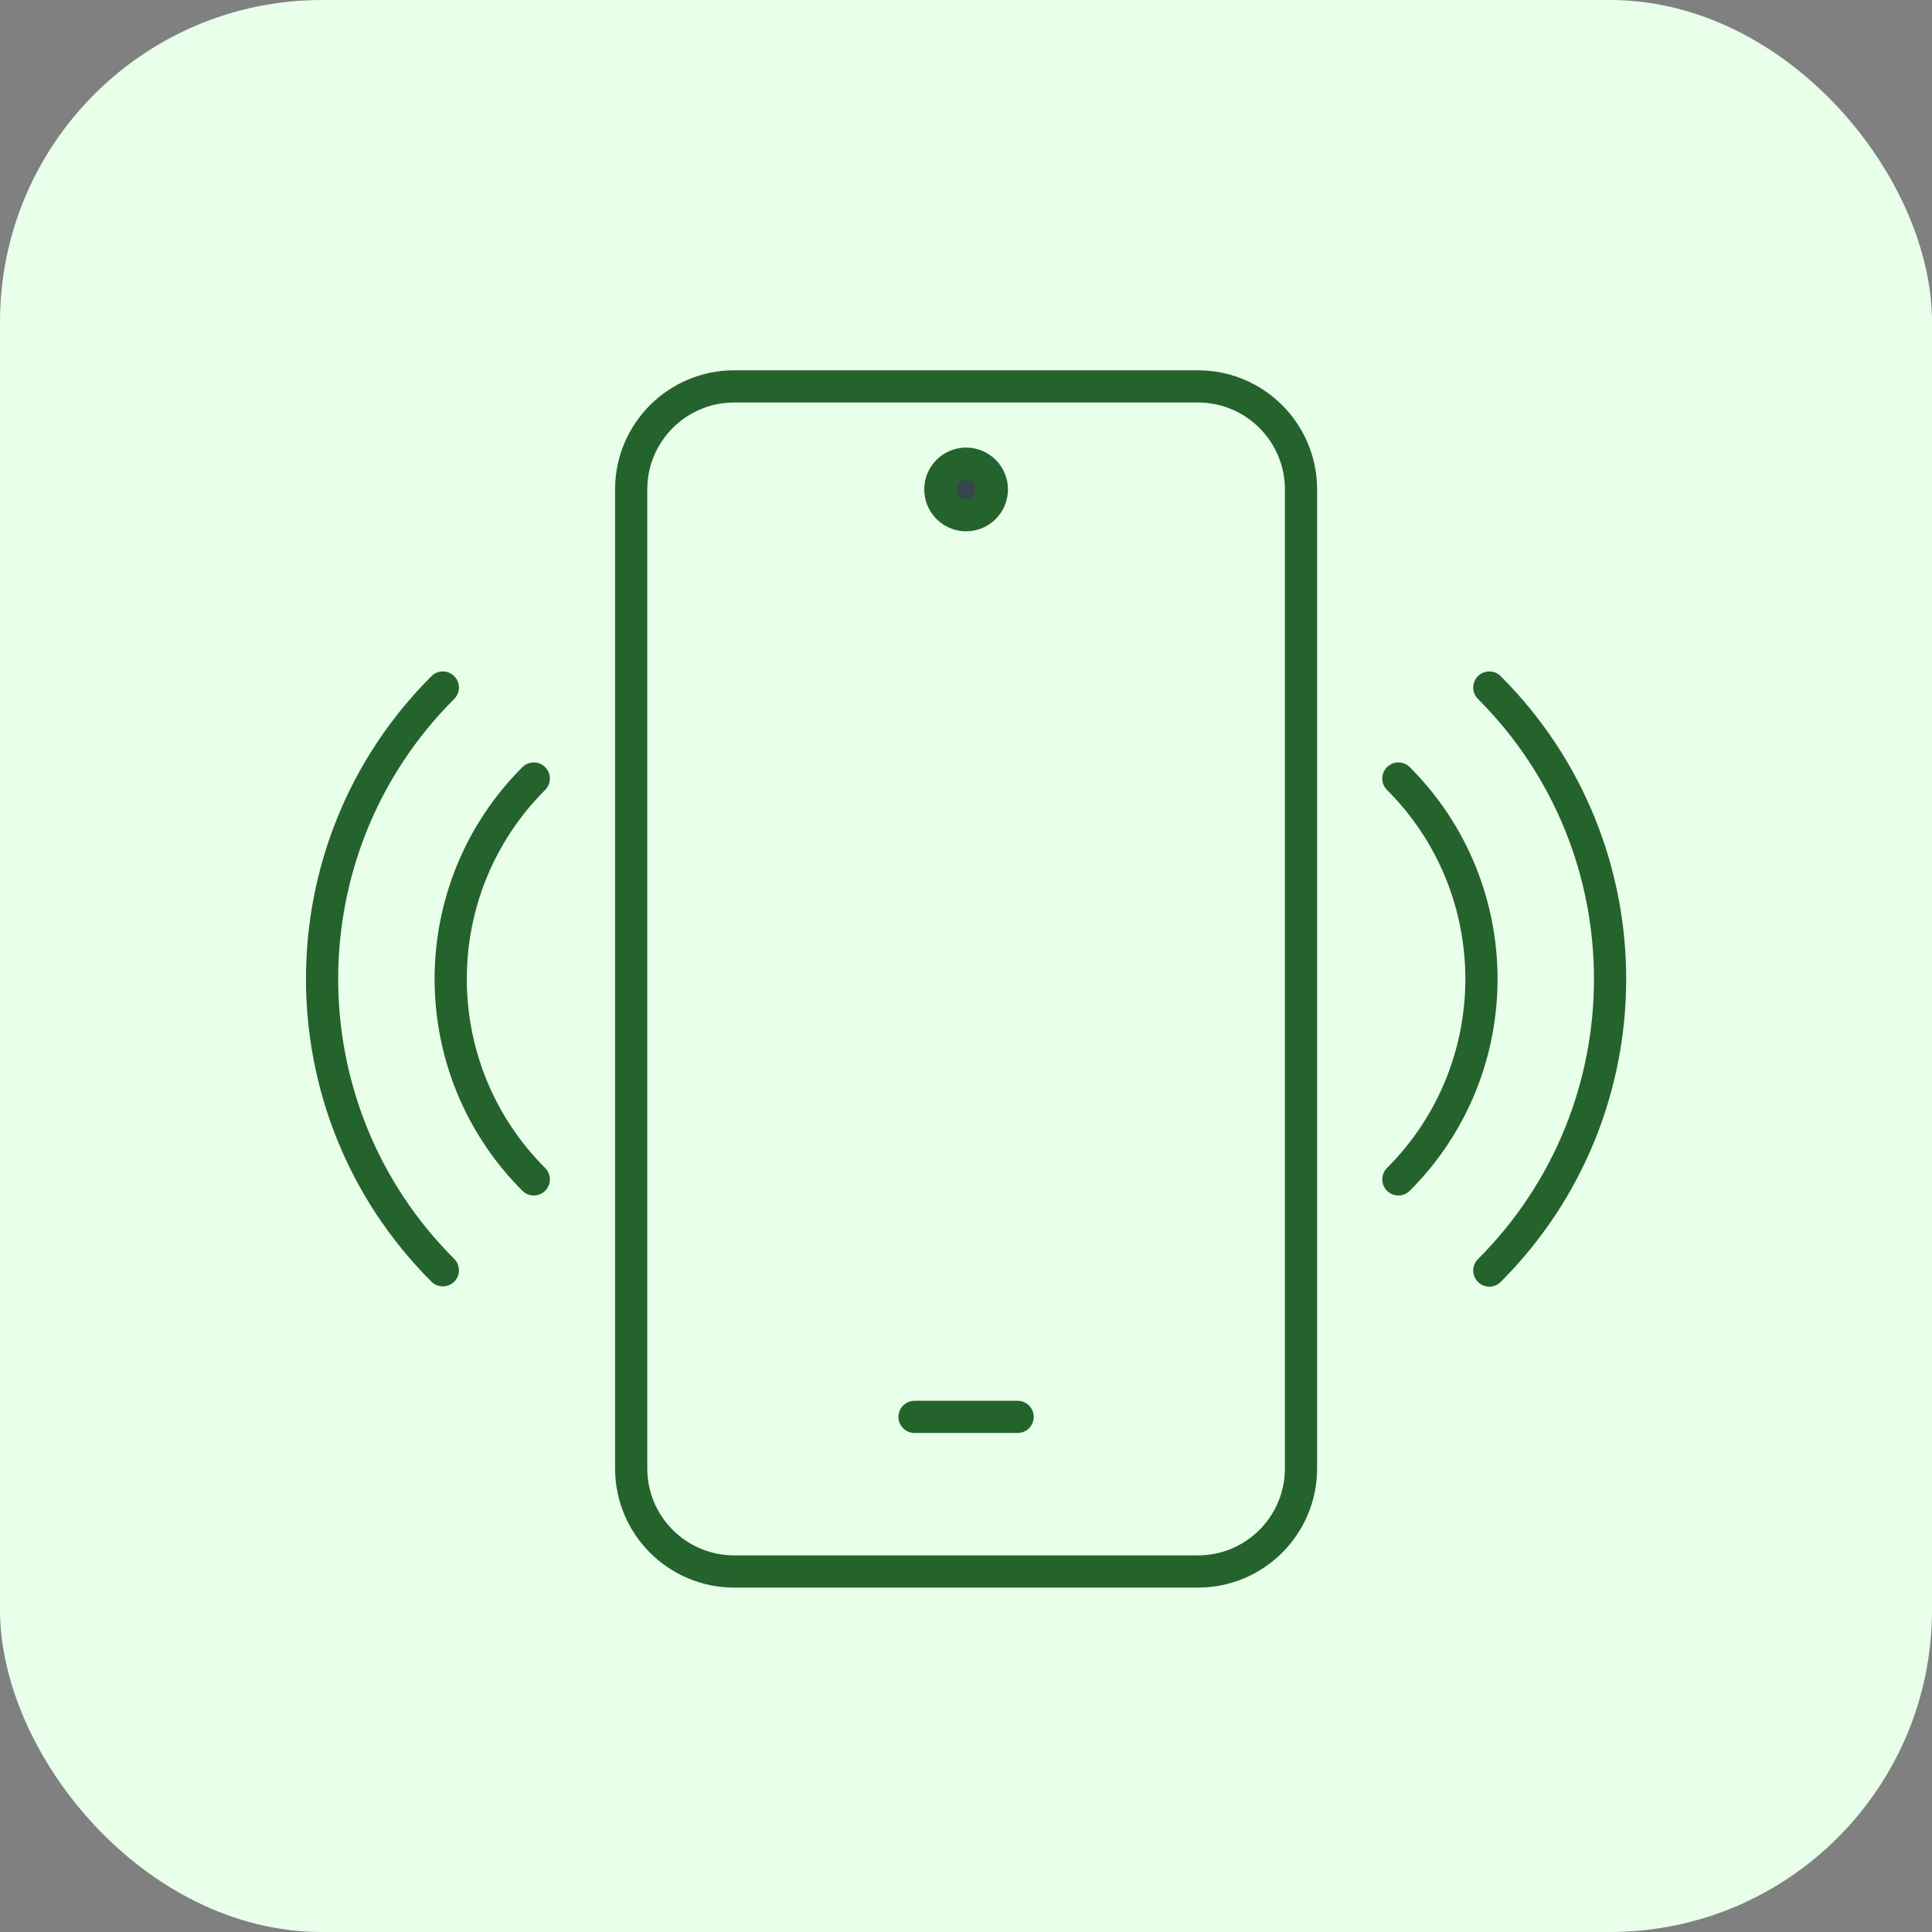
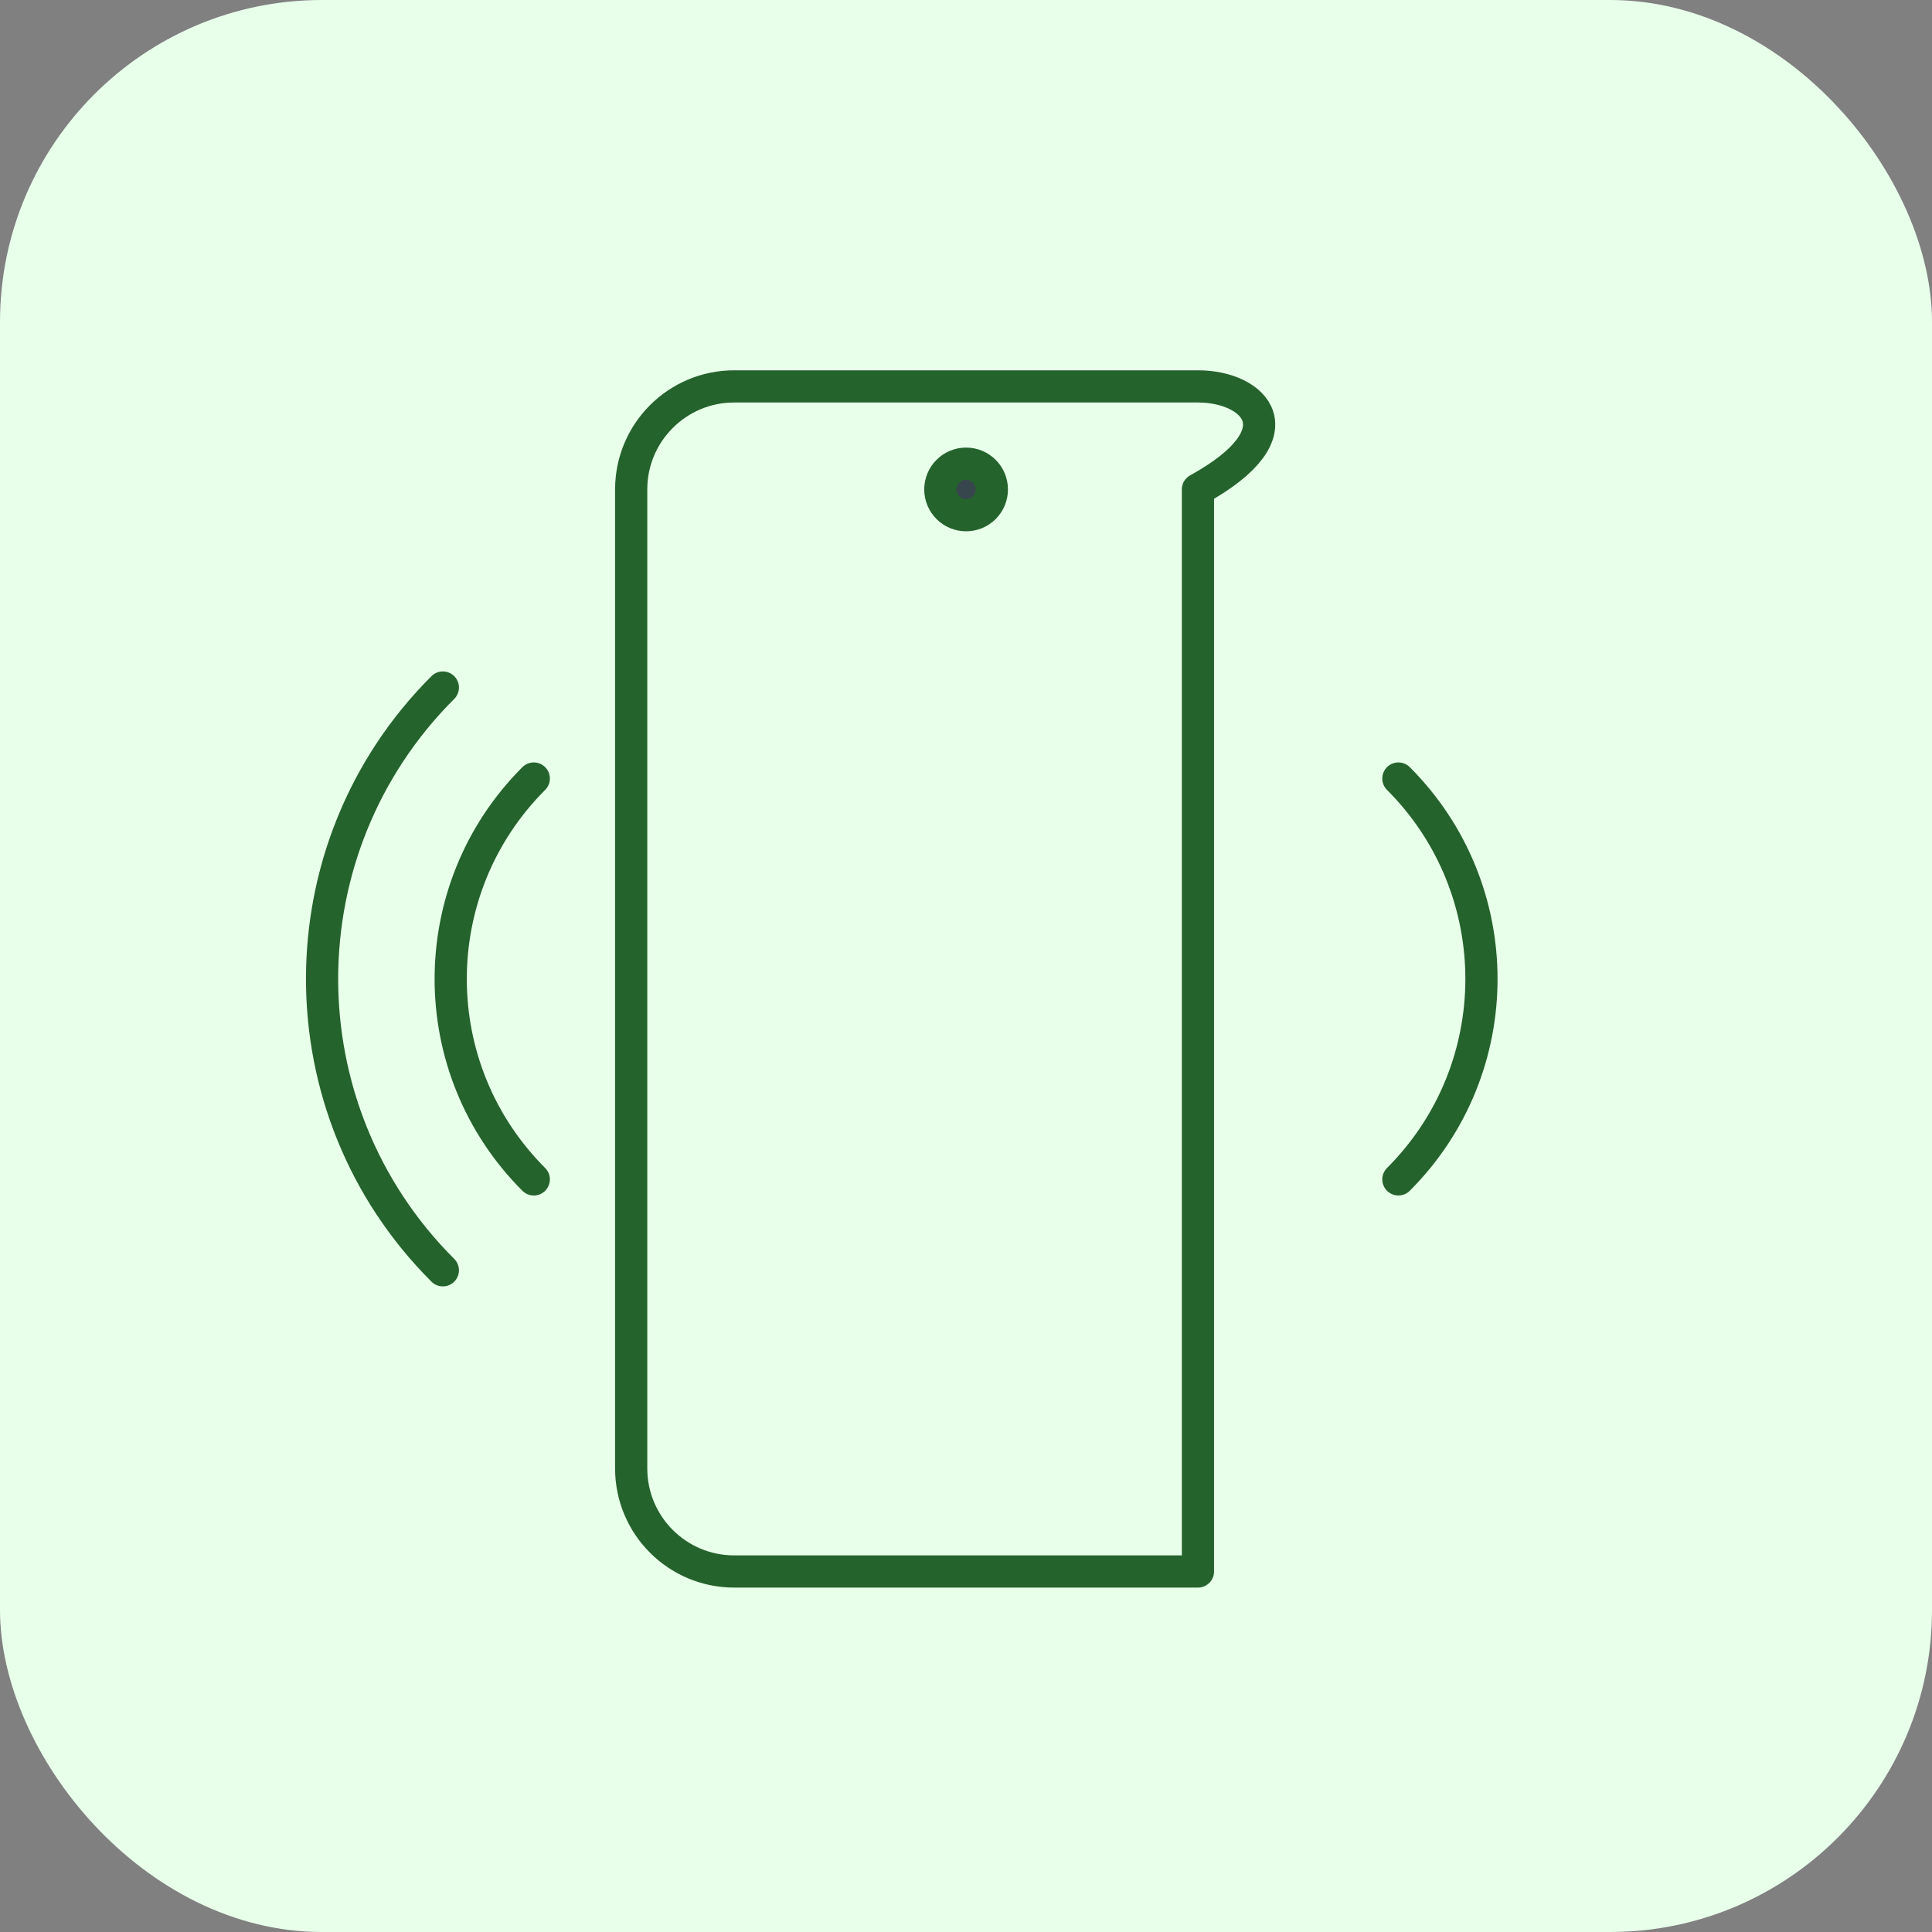
<svg xmlns="http://www.w3.org/2000/svg" width="60" height="60" viewBox="0 0 60 60" fill="none">
  <rect x="0" y="0" width="60" height="60" fill="#808080" stroke="none" />
  <rect width="60" height="60" rx="10" fill="#E8FFEA" />
-   <path d="M37.203 12H22.802C21.034 12 19.602 13.433 19.602 15.2V45.603C19.602 47.371 21.034 48.804 22.802 48.804H37.203C38.971 48.804 40.404 47.371 40.404 45.603V15.2C40.404 13.433 38.971 12 37.203 12Z" stroke="#25632C" stroke-linecap="round" stroke-linejoin="round" />
-   <path d="M28.402 44.003H31.603" stroke="#25632C" stroke-linecap="round" stroke-linejoin="round" />
+   <path d="M37.203 12H22.802C21.034 12 19.602 13.433 19.602 15.2V45.603C19.602 47.371 21.034 48.804 22.802 48.804H37.203V15.2C40.404 13.433 38.971 12 37.203 12Z" stroke="#25632C" stroke-linecap="round" stroke-linejoin="round" />
  <circle cx="30.003" cy="15.2" r="0.8" fill="#37464C" stroke="#25632C" stroke-linecap="round" stroke-linejoin="round" />
-   <path d="M46.252 21.352C51.253 26.353 51.253 34.458 46.252 39.458" stroke="#25632C" stroke-linecap="round" stroke-linejoin="round" />
  <path d="M43.428 24.178C46.868 27.618 46.868 33.187 43.428 36.627" stroke="#25632C" stroke-linecap="round" stroke-linejoin="round" />
  <path d="M13.753 39.45C8.752 34.458 8.752 26.345 13.753 21.352" stroke="#25632C" stroke-linecap="round" stroke-linejoin="round" />
  <path d="M16.577 36.627C13.137 33.187 13.137 27.618 16.577 24.178" stroke="#25632C" stroke-linecap="round" stroke-linejoin="round" />
</svg>